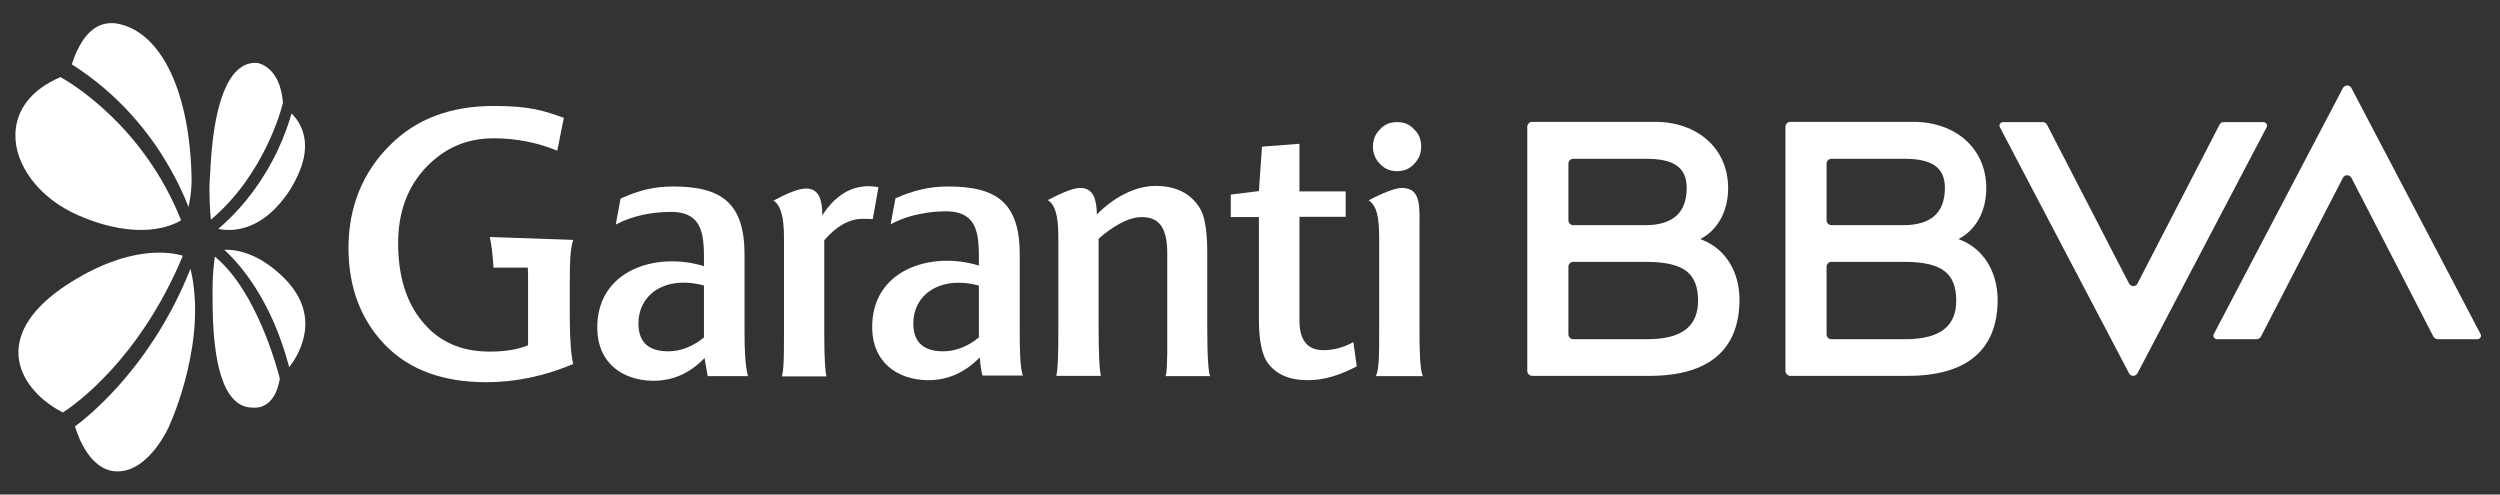
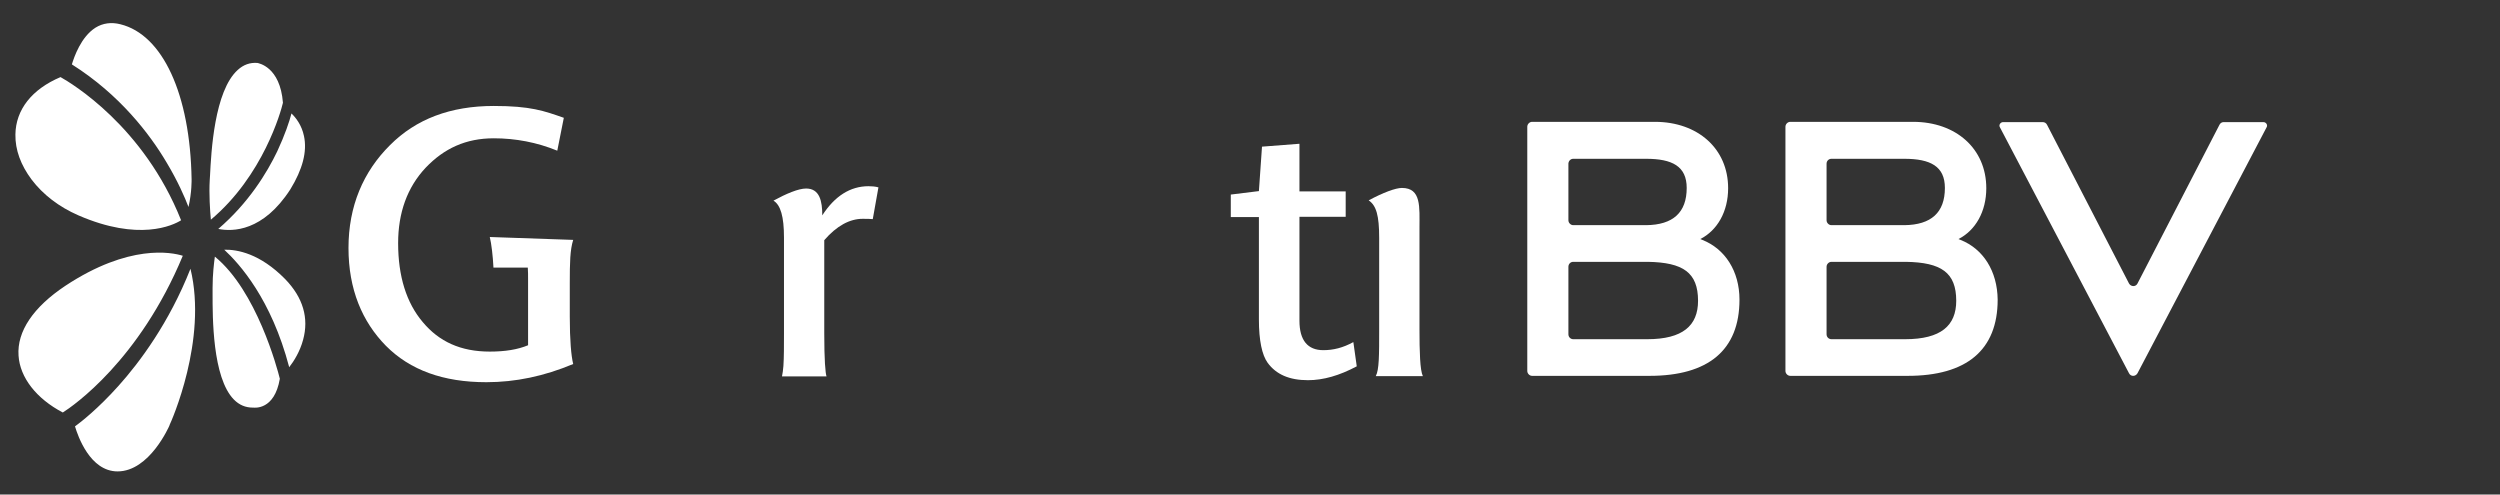
<svg xmlns="http://www.w3.org/2000/svg" width="91" height="18" viewBox="0 0 91 18" fill="none">
  <rect x="0" y="0" width="91" height="18" fill="#333333" stroke="none" />
  <path fill-rule="evenodd" clip-rule="evenodd" d="M69.348 12.347H66.663C66.57 12.347 66.487 12.273 66.487 12.168V9.709C66.487 9.615 66.57 9.531 66.663 9.531H69.379C70.659 9.552 71.207 9.919 71.207 10.949C71.207 11.853 70.649 12.347 69.348 12.347ZM66.663 5.78H69.317C70.267 5.78 70.794 6.053 70.794 6.841C70.794 7.734 70.298 8.186 69.317 8.196H66.663C66.57 8.196 66.487 8.112 66.487 8.018V5.958C66.487 5.853 66.57 5.78 66.663 5.78ZM71.362 8.732L71.289 8.701C71.909 8.385 72.301 7.702 72.301 6.851C72.301 5.412 71.196 4.435 69.637 4.435H65.166C65.073 4.435 64.99 4.519 64.99 4.613V13.502C64.99 13.597 65.073 13.681 65.166 13.681H69.441C71.579 13.681 72.715 12.746 72.715 10.907C72.704 9.867 72.188 9.058 71.362 8.732Z" fill="white" />
  <path fill-rule="evenodd" clip-rule="evenodd" d="M80.79 4.54L77.805 10.319C77.744 10.445 77.568 10.445 77.496 10.319L74.511 4.54C74.48 4.477 74.418 4.445 74.356 4.445H72.911C72.818 4.445 72.745 4.55 72.797 4.634L77.496 13.586C77.558 13.713 77.733 13.713 77.805 13.586L82.504 4.634C82.556 4.55 82.484 4.445 82.391 4.445H80.935C80.883 4.445 80.821 4.477 80.79 4.54Z" fill="white" />
  <path fill-rule="evenodd" clip-rule="evenodd" d="M59.961 12.347H57.266C57.173 12.347 57.09 12.273 57.09 12.168V9.709C57.09 9.615 57.162 9.531 57.266 9.531H59.981C61.262 9.552 61.809 9.919 61.809 10.949C61.809 11.853 61.252 12.347 59.961 12.347ZM57.266 5.78H59.92C60.87 5.78 61.396 6.053 61.396 6.841C61.396 7.734 60.901 8.186 59.92 8.196H57.266C57.173 8.196 57.09 8.112 57.09 8.018V5.948C57.1 5.853 57.173 5.78 57.266 5.78ZM61.964 8.732L61.892 8.701C62.512 8.385 62.904 7.702 62.904 6.851C62.904 5.412 61.799 4.435 60.24 4.435H55.768C55.675 4.435 55.593 4.519 55.593 4.613V13.502C55.593 13.597 55.675 13.681 55.768 13.681H60.043C62.181 13.681 63.317 12.746 63.317 10.907C63.317 9.867 62.79 9.058 61.964 8.732Z" fill="white" />
-   <path fill-rule="evenodd" clip-rule="evenodd" d="M82.298 12.252L85.282 6.473C85.344 6.347 85.52 6.347 85.592 6.473L88.576 12.252C88.607 12.305 88.669 12.347 88.731 12.347H90.177C90.27 12.347 90.342 12.241 90.291 12.158L85.592 3.205C85.53 3.079 85.354 3.079 85.282 3.205L80.583 12.158C80.532 12.241 80.604 12.347 80.697 12.347H82.153C82.205 12.347 82.267 12.305 82.298 12.252Z" fill="white" />
-   <path fill-rule="evenodd" clip-rule="evenodd" d="M51.73 5.338C51.73 5.076 51.648 4.865 51.472 4.708C51.307 4.519 51.101 4.445 50.853 4.445C50.595 4.445 50.388 4.529 50.233 4.708C50.12 4.813 50.047 4.939 50.006 5.097C49.985 5.17 49.975 5.254 49.975 5.338C49.975 5.58 50.058 5.79 50.233 5.969C50.388 6.137 50.595 6.231 50.853 6.231C51.09 6.231 51.297 6.158 51.472 5.969C51.648 5.79 51.73 5.58 51.73 5.338Z" fill="white" />
  <path fill-rule="evenodd" clip-rule="evenodd" d="M51.792 13.691C51.689 13.481 51.669 12.809 51.669 11.968V8.301C51.669 7.534 51.741 6.841 51.028 6.841C50.801 6.841 50.347 7.009 49.82 7.293C50.099 7.482 50.202 7.85 50.202 8.659V11.979C50.202 12.935 50.202 13.46 50.078 13.691H51.792Z" fill="white" />
  <path fill-rule="evenodd" clip-rule="evenodd" d="M47.61 13.839C46.929 13.839 46.453 13.628 46.144 13.208C45.937 12.925 45.824 12.389 45.824 11.632V7.902H44.801V7.082L45.824 6.956L45.937 5.338L47.3 5.233V6.967H48.983V7.892H47.3V9.531V10.003V10.214V11.674C47.3 12.389 47.6 12.746 48.168 12.746C48.529 12.746 48.88 12.662 49.262 12.452L49.386 13.334C48.756 13.67 48.168 13.839 47.61 13.839Z" fill="white" />
-   <path fill-rule="evenodd" clip-rule="evenodd" d="M27.225 13.691C27.122 13.313 27.101 12.672 27.101 12.147V9.268C27.101 7.398 26.275 6.788 24.499 6.788C23.796 6.788 23.229 6.935 22.588 7.23L22.413 8.175C23.022 7.85 23.735 7.713 24.426 7.713C25.686 7.713 25.624 8.722 25.624 9.688C23.889 9.152 21.7 9.825 21.741 11.979C21.762 13.198 22.64 13.839 23.745 13.86C24.499 13.87 25.128 13.576 25.645 13.03L25.759 13.691H27.225ZM25.624 12.284C25.253 12.588 24.808 12.788 24.323 12.788C23.652 12.788 23.239 12.494 23.239 11.779C23.239 10.718 24.209 10.014 25.624 10.392V12.284Z" fill="white" />
-   <path fill-rule="evenodd" clip-rule="evenodd" d="M42.426 13.691C42.478 13.555 42.478 13.24 42.488 12.872V11.863V9.226C42.488 8.322 42.219 7.902 41.559 7.902C41.053 7.902 40.464 8.27 39.989 8.69V12.01C39.989 12.389 39.999 12.746 40.01 13.03C40.02 13.313 40.041 13.544 40.072 13.681H38.45C38.512 13.408 38.523 12.851 38.523 12.063V8.627C38.523 7.786 38.388 7.45 38.14 7.282C38.719 6.988 39.07 6.841 39.328 6.841C39.803 6.841 39.917 7.271 39.927 7.807C40.495 7.219 41.3 6.767 42.054 6.767C42.798 6.767 43.335 7.03 43.675 7.576C43.748 7.702 43.81 7.86 43.851 8.06C43.913 8.354 43.944 8.722 43.944 9.184V11.989C43.944 13.103 43.996 13.565 44.047 13.691H42.426Z" fill="white" />
  <path fill-rule="evenodd" clip-rule="evenodd" d="M31.769 7.976C31.655 7.965 31.552 7.965 31.397 7.965C30.933 7.965 30.457 8.217 30.003 8.743V12.126C30.003 13.114 30.044 13.586 30.086 13.702H28.464C28.485 13.597 28.506 13.471 28.516 13.324C28.537 13.008 28.537 12.588 28.537 12.147V8.648C28.537 7.881 28.413 7.461 28.154 7.303C28.619 7.051 29.063 6.862 29.342 6.862C29.838 6.862 29.931 7.324 29.931 7.839C30.385 7.135 30.953 6.778 31.614 6.778C31.738 6.778 31.862 6.788 31.975 6.82L31.769 7.976Z" fill="white" />
-   <path fill-rule="evenodd" clip-rule="evenodd" d="M35.631 12.284C35.259 12.588 34.815 12.788 34.33 12.788C33.659 12.788 33.245 12.494 33.245 11.779C33.245 10.718 34.216 10.024 35.631 10.392V12.284ZM37.242 13.691C37.128 13.45 37.118 12.672 37.118 12.147V9.268C37.118 7.398 36.302 6.788 34.516 6.788C33.813 6.788 33.235 6.935 32.595 7.219L32.419 8.165C32.647 8.039 32.894 7.944 33.142 7.87C33.555 7.755 33.999 7.692 34.433 7.692C35.693 7.692 35.631 8.7 35.631 9.667C33.906 9.131 31.707 9.804 31.748 11.958C31.769 13.177 32.647 13.817 33.752 13.839C34.505 13.849 35.146 13.544 35.662 13.008C35.662 13.008 35.693 13.439 35.765 13.67H37.242V13.691Z" fill="white" />
  <path fill-rule="evenodd" clip-rule="evenodd" d="M20.285 5.485C19.542 5.181 18.767 5.034 17.972 5.034C16.96 5.034 16.165 5.401 15.494 6.105C14.823 6.82 14.492 7.745 14.492 8.848C14.492 10.056 14.792 11.023 15.391 11.727C15.979 12.431 16.764 12.798 17.828 12.798C18.385 12.798 18.84 12.725 19.222 12.567V10.193C19.222 10.024 19.222 9.877 19.212 9.741H18.437H17.962C17.941 9.321 17.89 8.879 17.828 8.627L20.864 8.732C20.75 9.1 20.74 9.541 20.74 10.308V11.527C20.74 12.378 20.791 12.956 20.864 13.25C19.811 13.692 18.767 13.912 17.704 13.912C16.134 13.912 14.926 13.471 14.048 12.588C13.181 11.706 12.685 10.529 12.685 9.026C12.685 7.503 13.222 6.252 14.193 5.286C15.143 4.33 16.403 3.857 17.972 3.857C19.315 3.857 19.8 4.035 20.523 4.288L20.285 5.485Z" fill="white" />
  <path fill-rule="evenodd" clip-rule="evenodd" d="M2.203 2.806C1.16 3.247 0.572 3.993 0.561 4.897C0.551 5.454 0.757 6.011 1.15 6.536C1.563 7.082 2.151 7.534 2.854 7.839C5.053 8.795 6.293 8.207 6.592 8.018C5.229 4.592 2.596 3.027 2.203 2.806ZM6.974 6.525C6.923 3.426 5.921 1.262 4.382 0.883C4.052 0.799 3.742 0.841 3.473 1.009C2.947 1.346 2.699 2.071 2.616 2.344C4.362 3.447 5.456 4.886 6.065 5.916C6.468 6.589 6.726 7.177 6.861 7.534C6.985 6.998 6.974 6.536 6.974 6.525ZM9.37 2.291C9.101 2.27 8.864 2.354 8.657 2.543C7.8 3.31 7.687 5.548 7.645 6.389L7.635 6.547C7.604 7.061 7.645 7.681 7.676 7.996C9.577 6.399 10.227 4.056 10.299 3.741C10.196 2.417 9.401 2.302 9.37 2.291ZM11.064 4.949C10.981 4.55 10.764 4.277 10.609 4.13C10.537 4.414 10.372 4.908 10.093 5.506C9.721 6.284 9.05 7.387 7.945 8.333C8.472 8.438 9.576 8.427 10.568 6.893C11.012 6.168 11.188 5.517 11.064 4.949ZM6.933 9.783C6.158 11.748 5.084 13.187 4.31 14.049C3.566 14.879 2.947 15.362 2.73 15.52C2.833 15.866 3.277 17.159 4.279 17.159C5.446 17.159 6.158 15.509 6.169 15.488V15.478C6.231 15.352 7.563 12.378 6.933 9.783ZM6.654 9.31C6.251 9.184 4.702 8.869 2.379 10.403C1.212 11.18 0.613 12.063 0.675 12.945C0.726 13.744 1.325 14.511 2.286 15.015C2.668 14.774 5.074 13.114 6.654 9.31ZM7.821 9.341C7.79 9.573 7.738 9.982 7.738 10.476V10.697C7.738 11.527 7.728 13.744 8.513 14.543C8.709 14.742 8.936 14.837 9.205 14.837H9.215H9.225C9.256 14.837 9.99 14.942 10.186 13.786C10.093 13.408 9.339 10.581 7.821 9.341ZM11.033 12.368C10.919 12.798 10.692 13.156 10.527 13.366C9.876 10.886 8.719 9.604 8.162 9.089C8.637 9.079 9.463 9.226 10.382 10.161C11.033 10.834 11.249 11.579 11.033 12.368Z" fill="white" />
</svg>